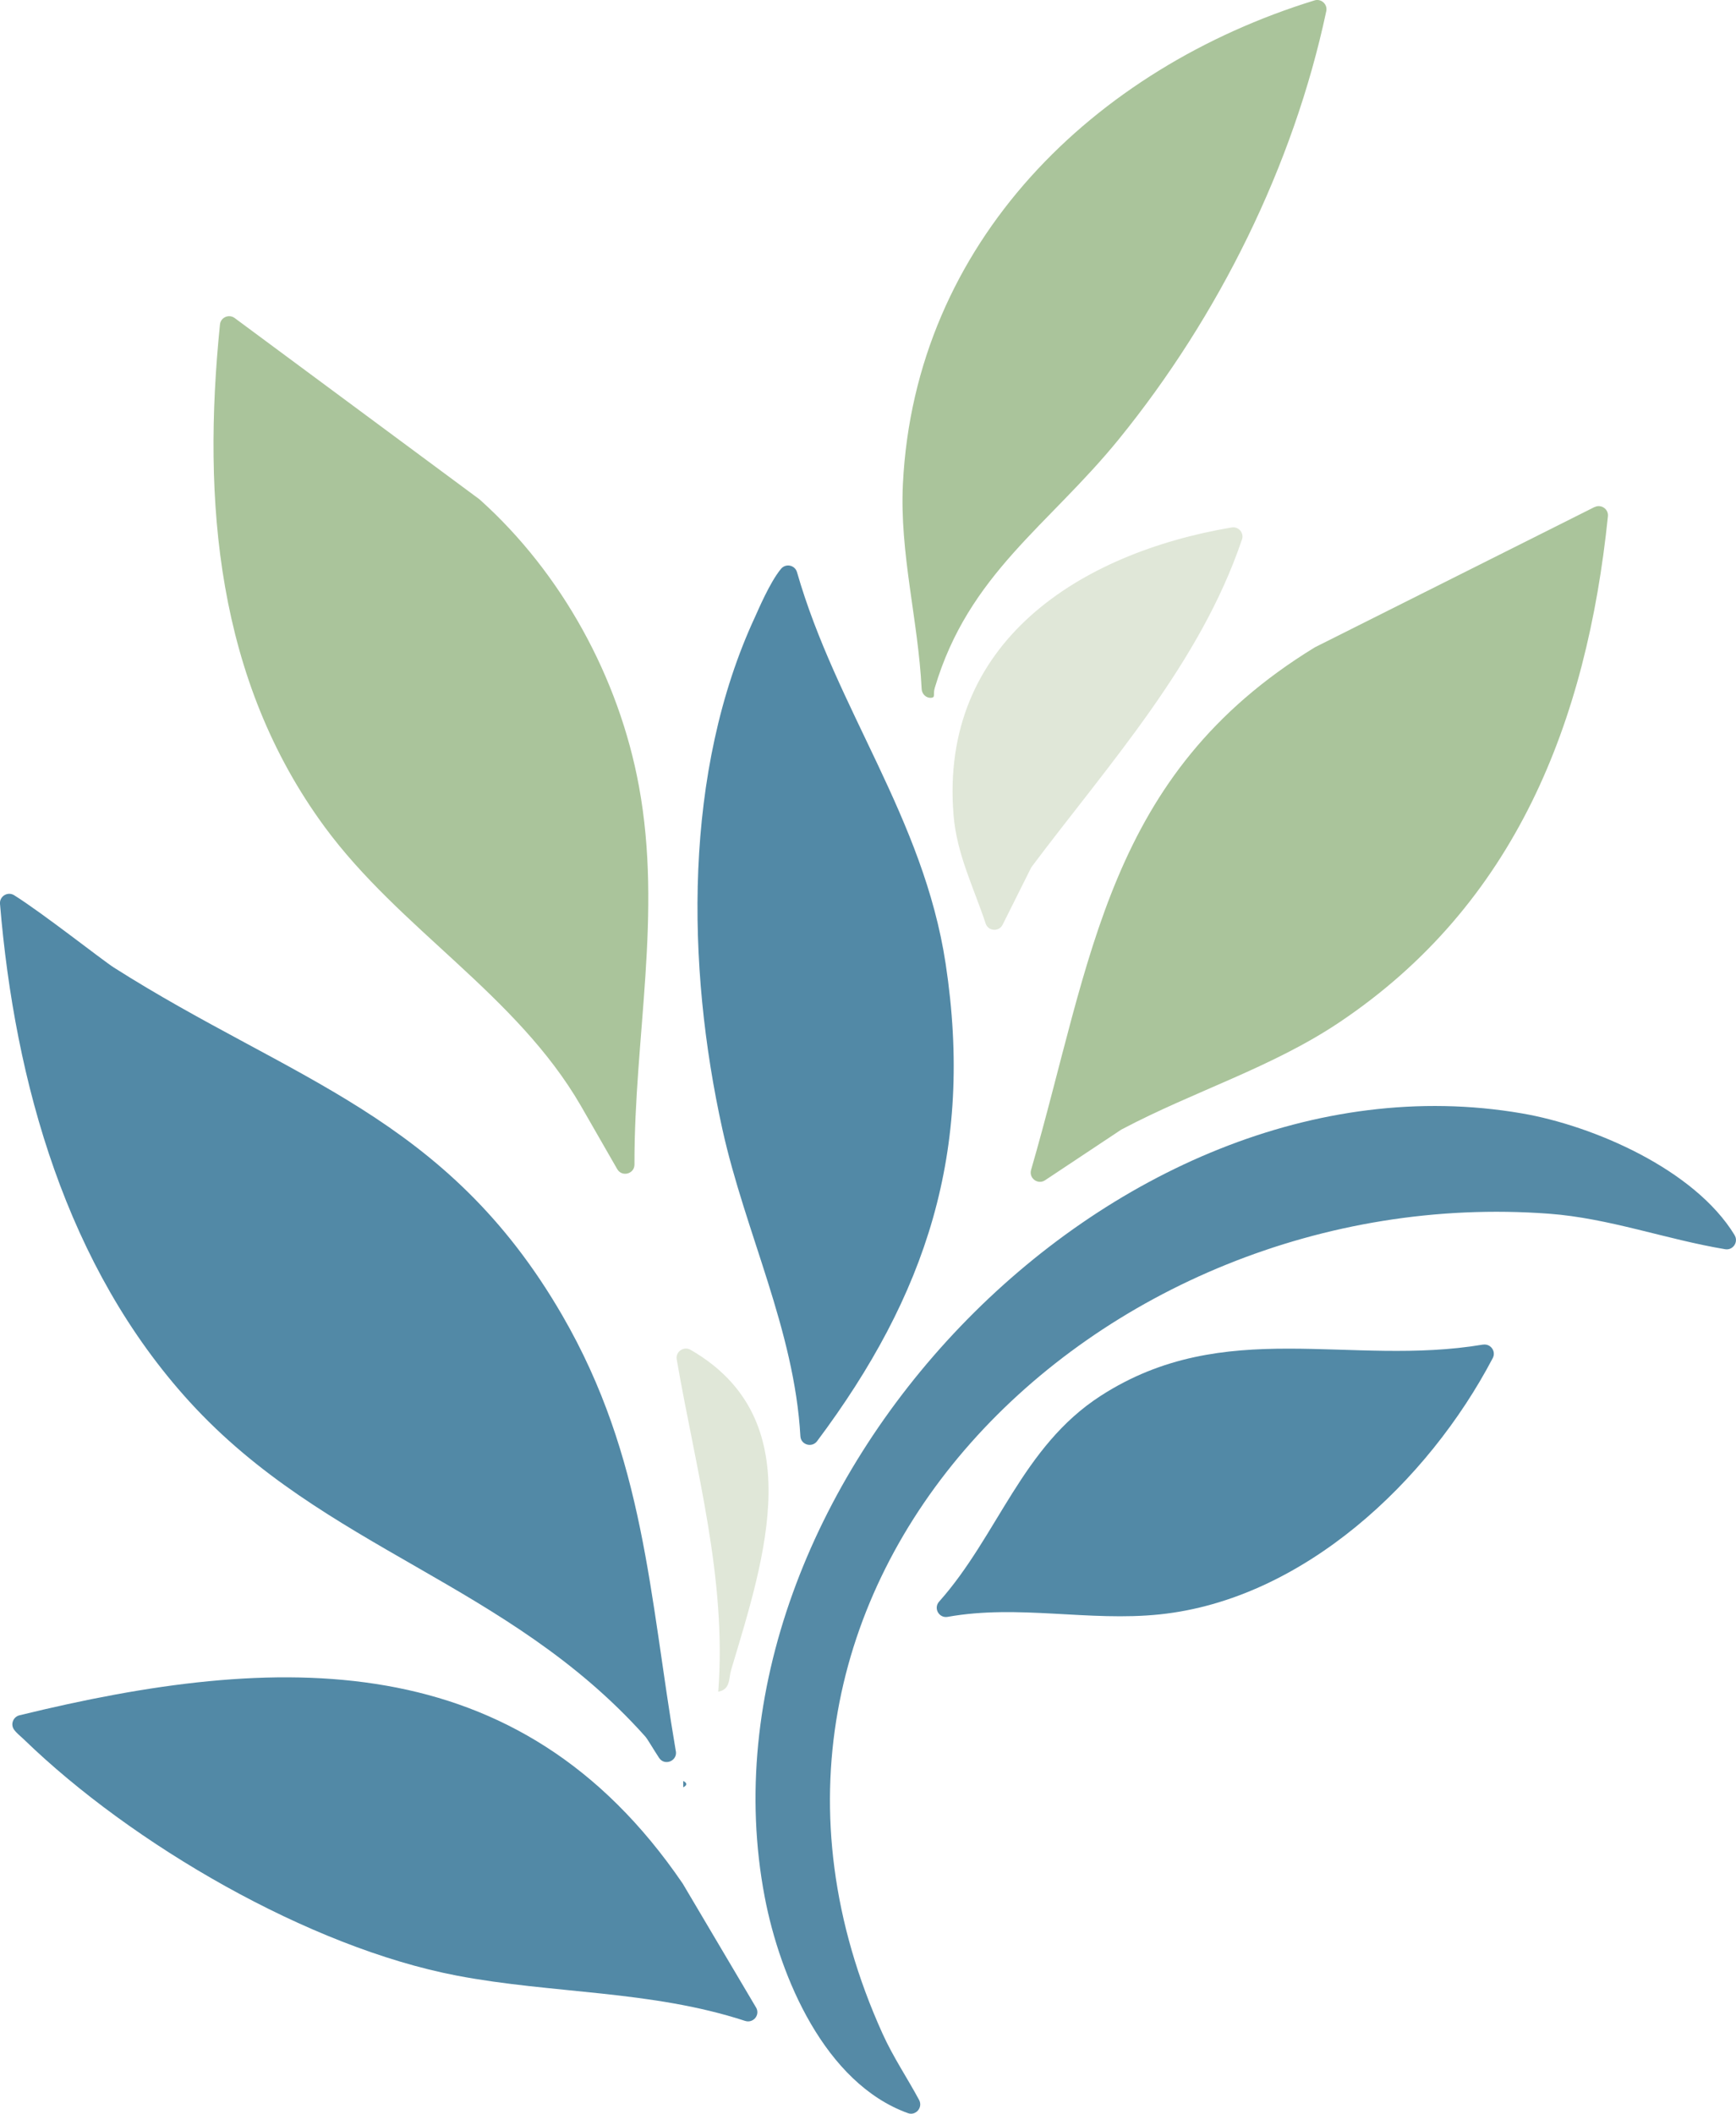
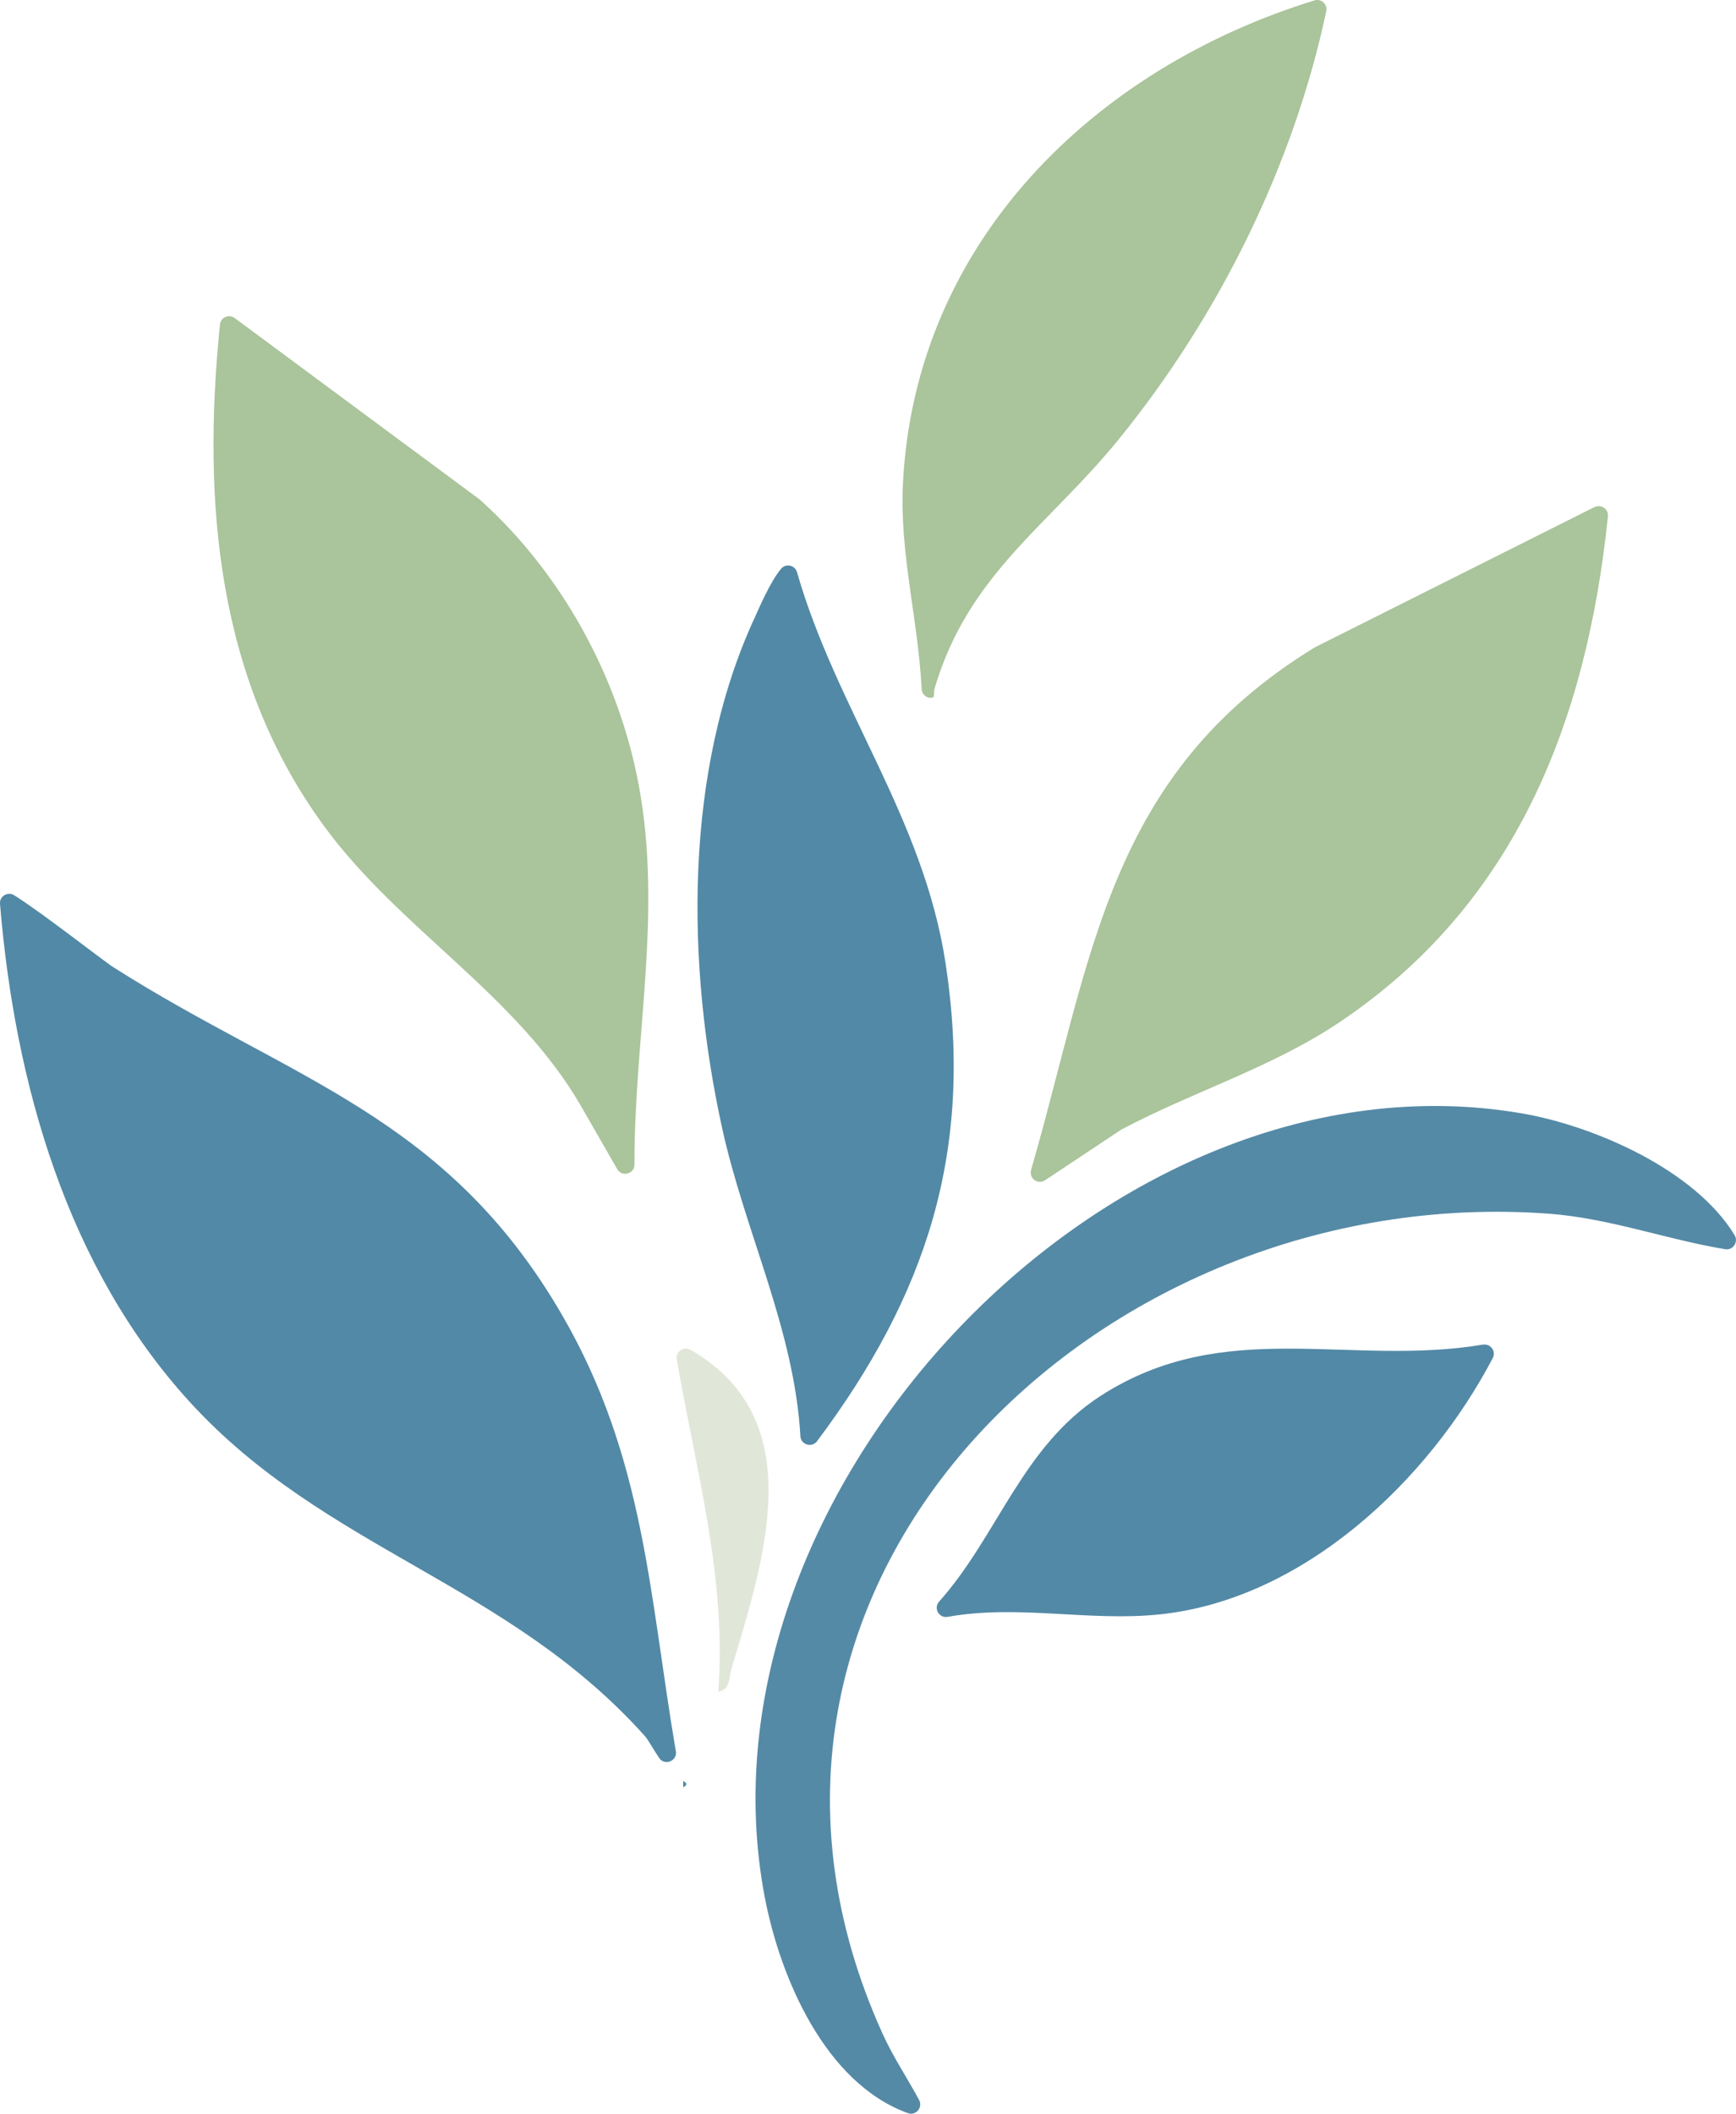
<svg xmlns="http://www.w3.org/2000/svg" data-bbox="-0.005 -0.003 272.442 331.575" viewBox="0 0 272.44 331.57" data-type="color">
  <g>
    <g>
      <path d="M106.07 274.7c.26 1.54-1.77 2.36-2.63 1.06-.95-1.43-1.8-2.95-2.2-3.39-21.6-24.15-50.23-29.2-71.47-52.46C10.46 198.75 2.33 169.87 0 141.78c-.1-1.19 1.21-1.98 2.22-1.35 4.53 2.84 13.92 10.25 15.66 11.35 27.85 17.7 52.19 23.17 70.37 54.57 12.95 22.36 13.65 43.93 17.81 68.35Z" fill="#5289a6" data-color="1" />
      <path d="M99.57 182.68c0 1.48-1.97 2-2.71.71l-5.71-9.94c-10.13-17.47-28.4-27.68-40.21-43.75-16.95-23.07-19.23-51.07-16.42-78.8.11-1.12 1.41-1.68 2.31-1.01L75.21 78.3s.08.06.12.1c12.84 11.53 21.81 27.9 24.94 44.92 3.7 20.06-.75 39.38-.7 59.36" fill="#aac49b" data-color="2" />
      <path d="M250.24 79.55c1.02-.51 2.22.3 2.1 1.44-3.32 32.16-14.47 60.85-42.18 79.4-10.59 7.09-22.89 10.82-34.1 16.76-.05.03-.09.05-.14.08l-11.91 7.91c-1.12.75-2.57-.31-2.2-1.61 9.59-33.09 11.9-61.99 44.46-81.94.04-.02.08-.05.12-.07l43.84-21.98Z" fill="#aac49b" data-color="2" />
      <path d="M122.57 89.23c.75-.9 2.19-.59 2.51.53 6.19 21.53 19.84 38.52 23.32 61.38 4.49 29.48-3.07 52.09-20.17 74.93-.81 1.08-2.54.57-2.62-.77-.94-16.67-8.65-31.96-12.23-48.11-5.69-25.7-6.15-56.22 5.15-80.5.37-.79 2.27-5.34 4.04-7.46" fill="#5289a6" data-color="1" />
-       <path d="M118.65 314.9c.69 1.16-.43 2.53-1.72 2.11-14.8-4.83-30.22-4.24-45.22-7.1-23.25-4.44-51-20.63-67.92-37.02-.57-.55-1.19-1.01-1.59-1.58-.59-.83-.13-2 .86-2.24 40.47-9.89 78.35-11.28 104.04 26.34l.06.09 11.48 19.39Z" fill="#5289a6" data-color="1" />
      <path d="M272.22 193.76c.65 1.06-.26 2.41-1.48 2.2-9.26-1.54-18.21-4.87-27.65-5.57-70.64-5.26-136.47 58.23-104.57 128.66 1.66 3.66 3.86 6.9 5.72 10.36.63 1.17-.51 2.53-1.76 2.07-13-4.7-20.06-21.28-22.47-33.91-12.13-63.65 54.39-133.99 118.82-122.92 11.23 1.93 27.11 8.78 33.4 19.11Z" fill="#558aa6" data-color="3" />
      <path d="M206.3.06c1.05-.32 2.07.62 1.84 1.69-5.16 24.27-16.92 47.89-32.51 67.09C164.56 82.48 152.02 90 146.7 107.9c-.31 1.04.15 1.5-.56 1.56-.79.07-1.46-.59-1.5-1.38-.54-10.82-3.48-21.31-2.94-32.2 1.89-37.91 30.03-65.17 64.6-75.82" fill="#aac49b" data-color="2" />
-       <path d="M194.9 84.65c-6.57 19.43-20.83 35.13-32.97 51.29-.05.07-.1.15-.14.23l-4.44 8.88c-.58 1.16-2.27 1.04-2.67-.19-1.86-5.62-4.52-10.83-5.03-16.95-2.26-27.2 19.84-41.14 43.63-45.17 1.1-.19 1.99.86 1.63 1.91Z" fill="#e0e7d8" data-color="4" />
      <path d="M112.72 265.37c1.36-17.76-3.53-34.84-6.52-52.13-.21-1.21 1.11-2.11 2.17-1.5 18.82 10.83 11.69 32.51 6.38 50.17-.4 1.34-.08 3.11-2.03 3.46" fill="#e0e7d8" data-color="4" />
      <path d="M107.22 279.37c.65.33.65.67 0 1z" fill="#5289a6" data-color="1" />
      <path d="M232.73 210.93c1.19-.2 2.09 1.04 1.54 2.1-10.15 19.36-29.78 37.86-52.24 40.21-11.15 1.17-22.18-1.6-33.31.39-1.36.24-2.26-1.35-1.34-2.39 9.22-10.34 13.01-24.33 25.37-32.29 19.44-12.53 39.05-4.51 59.99-8.03Z" fill="#5289a6" data-color="1" />
    </g>
  </g>
</svg>